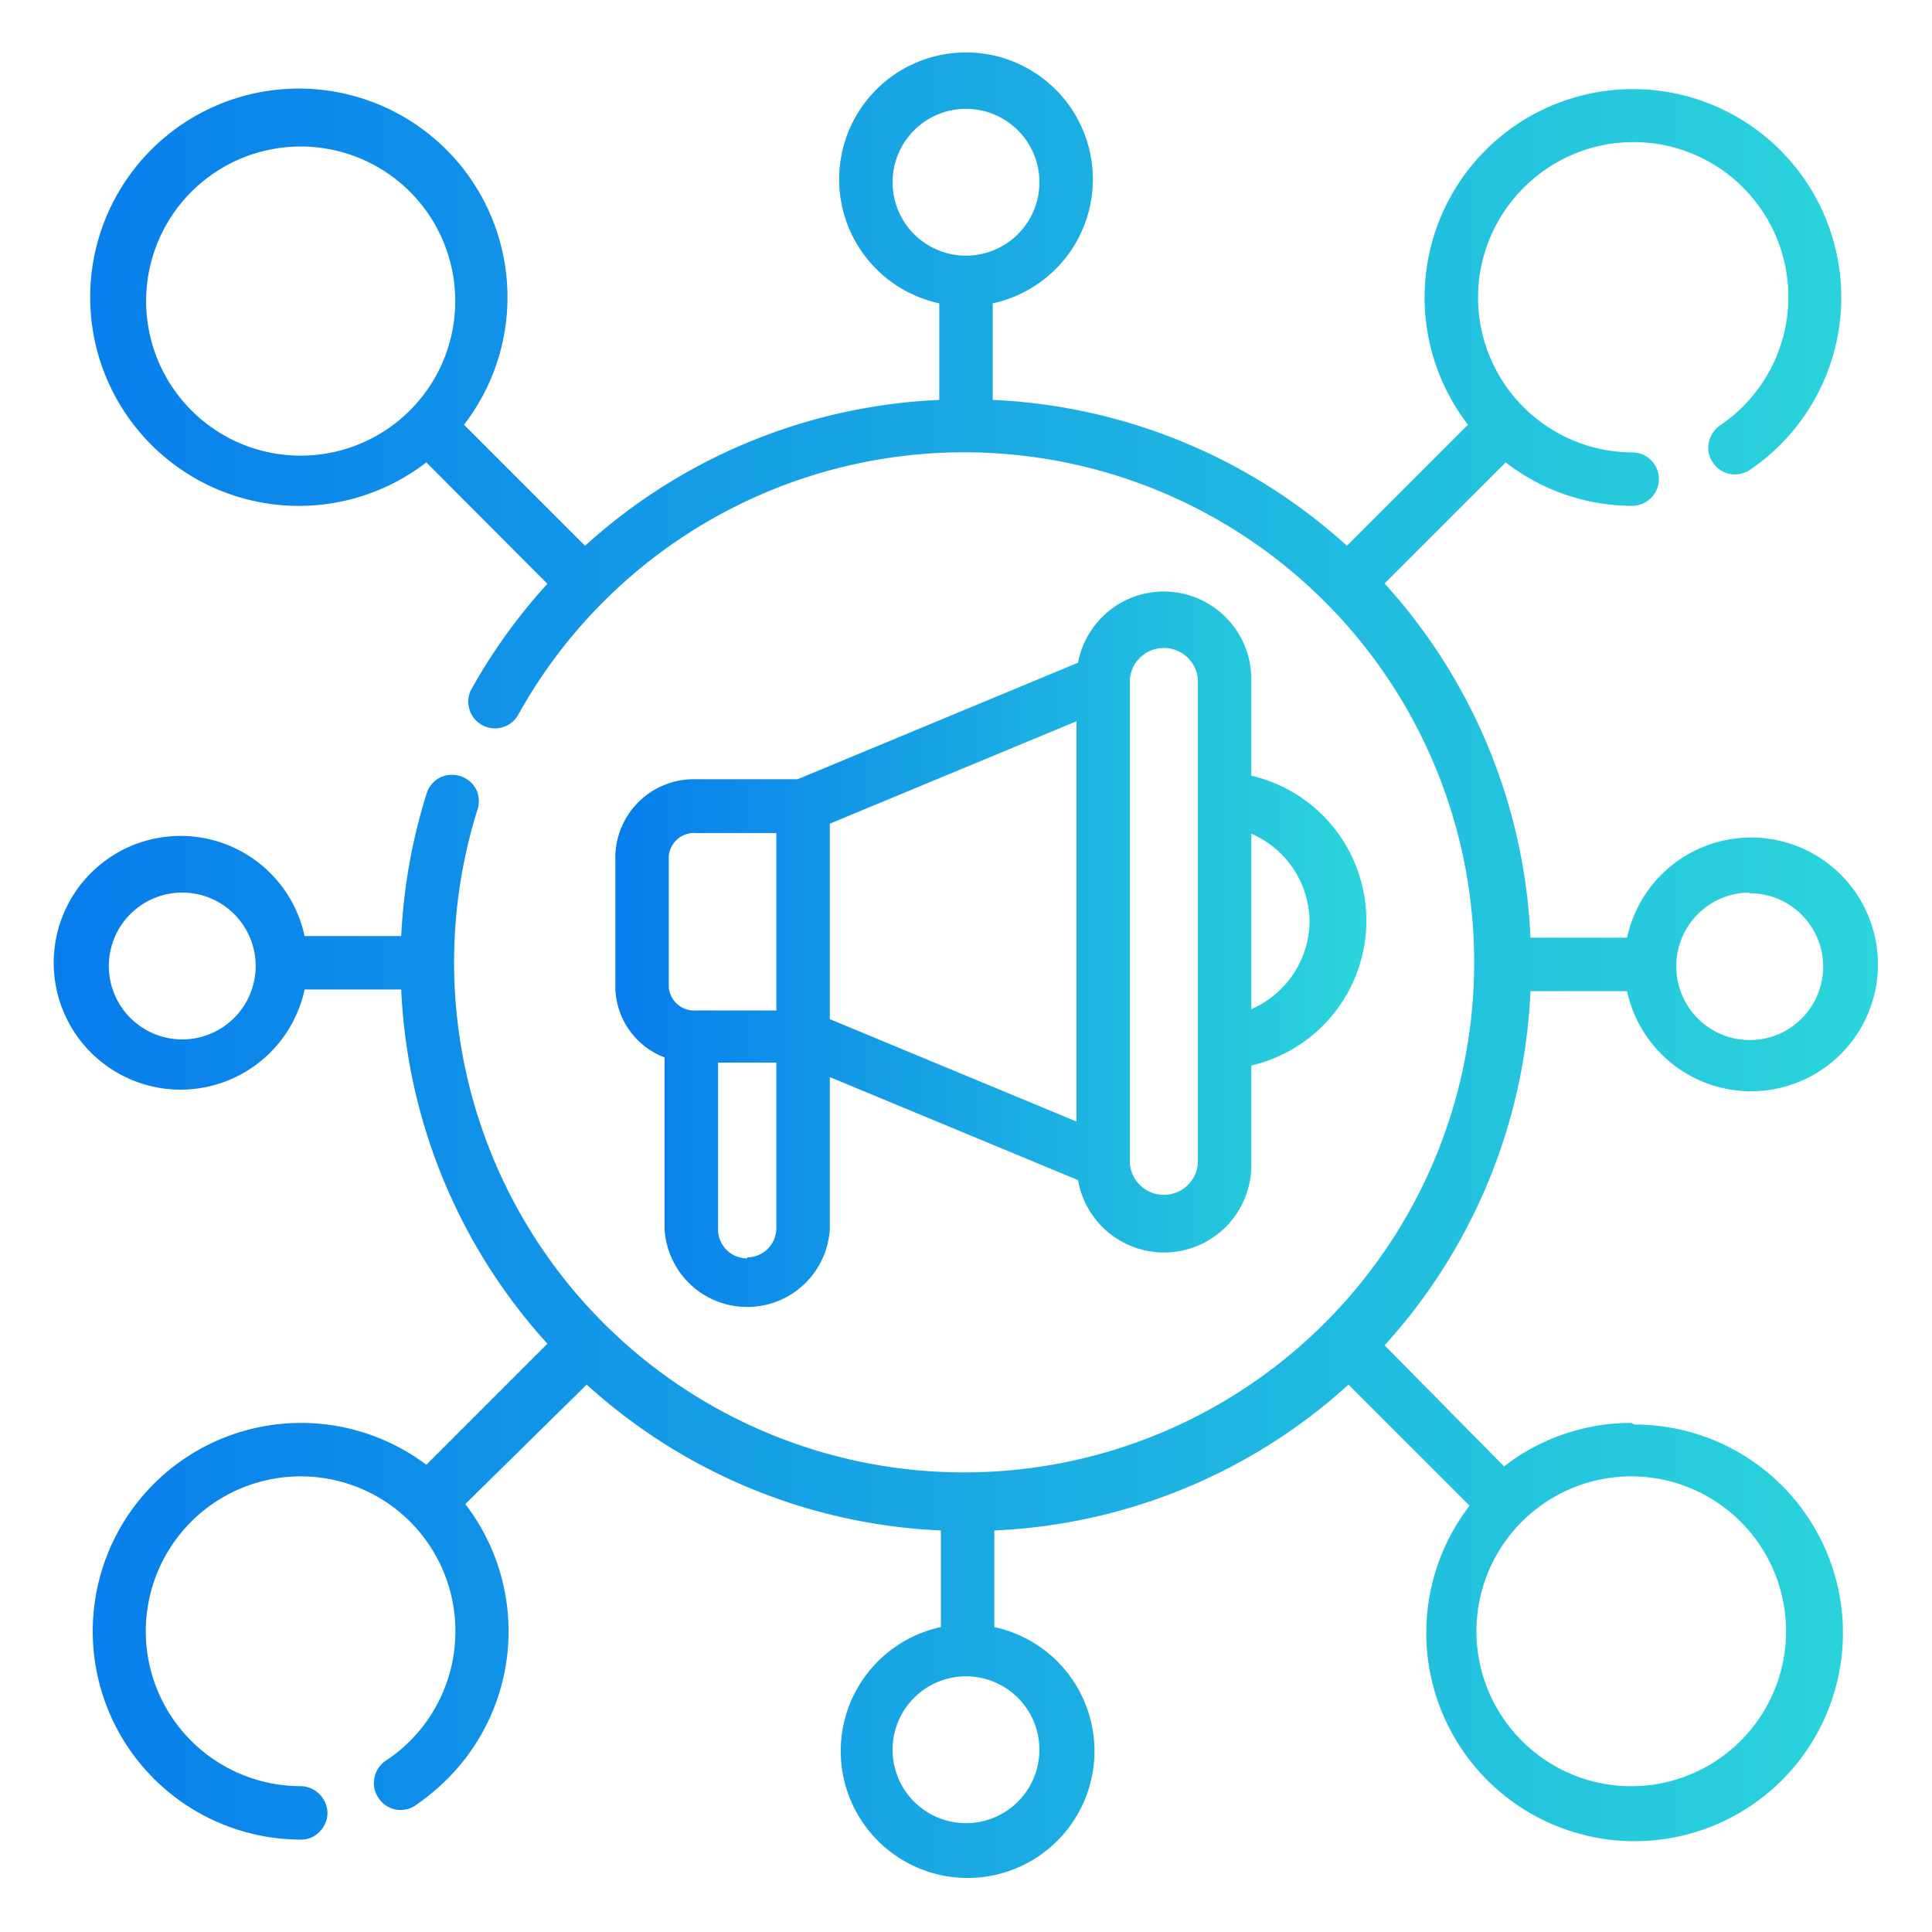
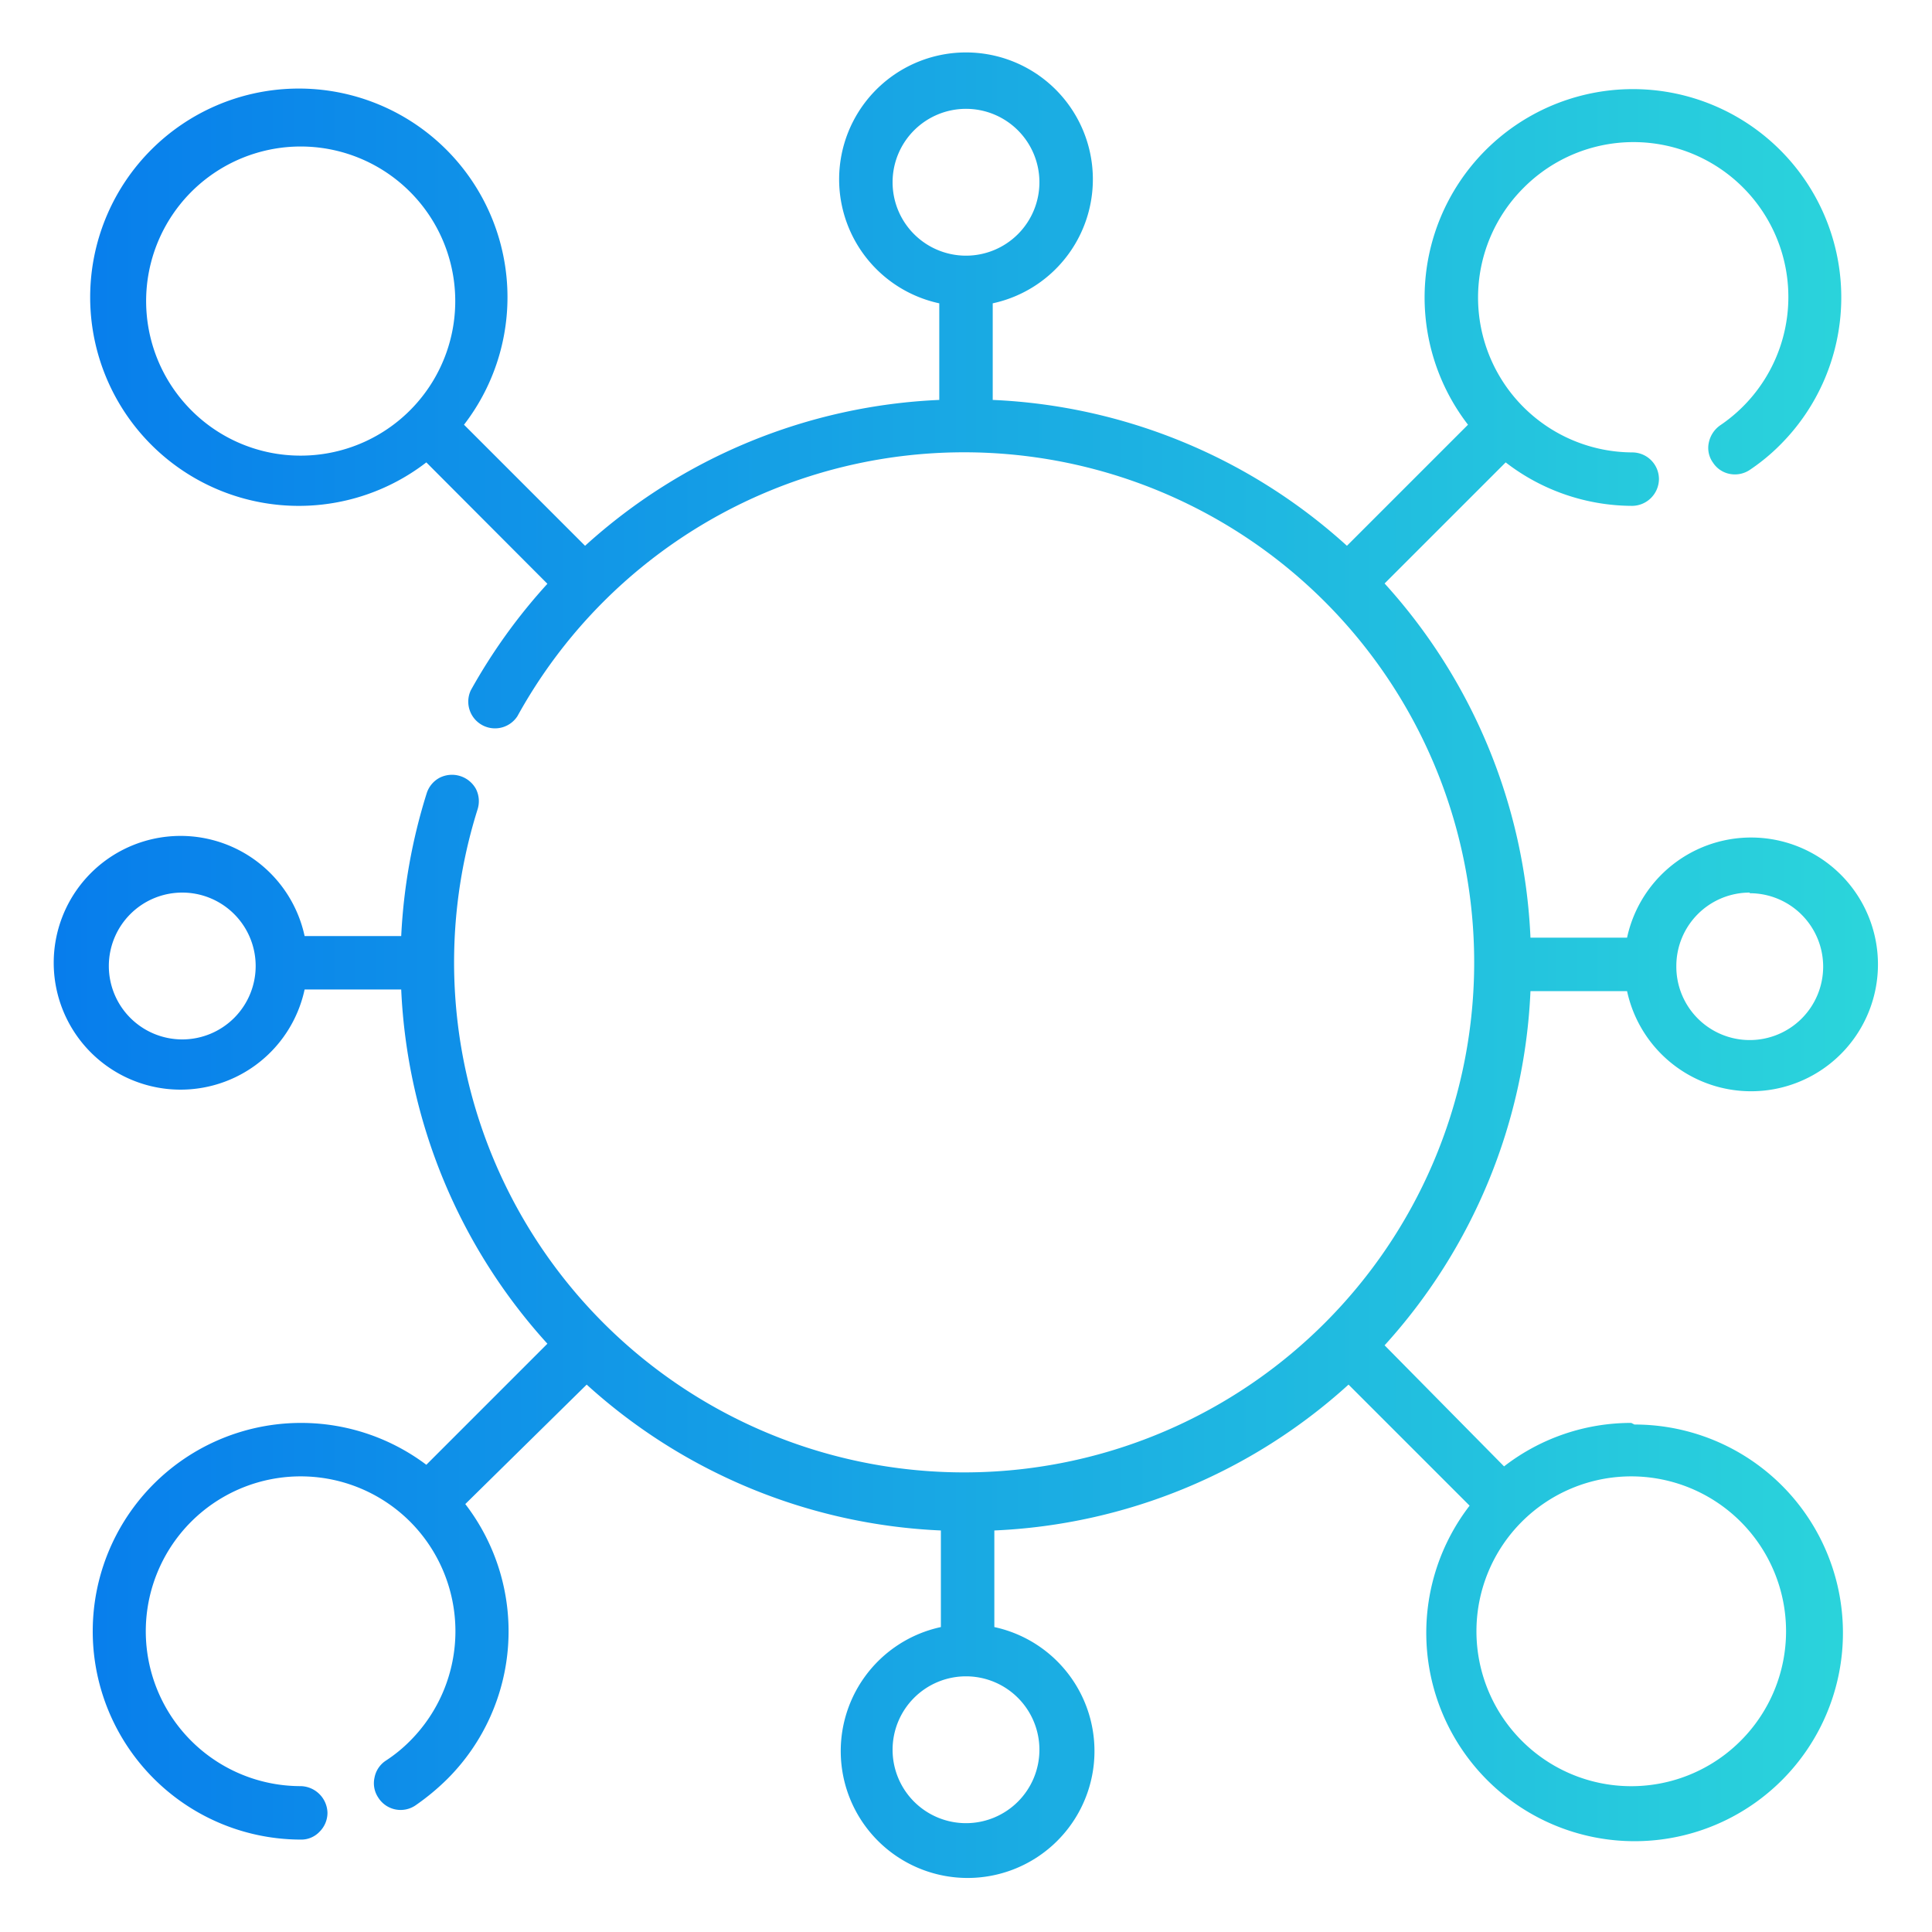
<svg xmlns="http://www.w3.org/2000/svg" xmlns:xlink="http://www.w3.org/1999/xlink" viewBox="0 0 60 60">
  <defs>
    <style>.cls-1{fill:url(#linear-gradient);}.cls-2{fill:url(#linear-gradient-2);}</style>
    <linearGradient id="linear-gradient" x1="19.11" y1="29.55" x2="42.33" y2="29.55" gradientUnits="userSpaceOnUse">
      <stop offset="0" stop-color="#077dec" />
      <stop offset="1" stop-color="#2bd5db" />
    </linearGradient>
    <linearGradient id="linear-gradient-2" x1="1.72" y1="30" x2="58.28" y2="30" xlink:href="#linear-gradient" />
  </defs>
  <g id="Layer_5" data-name="Layer 5">
-     <path class="cls-1" d="M36.14,18.37a2.71,2.71,0,0,0-2.66,2.21L24.77,24.2H21.62a2.44,2.44,0,0,0-2.51,2.37v4.09a2.37,2.37,0,0,0,1.53,2.18v5.34a2.57,2.57,0,0,0,5.13,0V33.45l7.71,3.2a2.71,2.71,0,0,0,5.38-.5V33.09a4.62,4.62,0,0,0,0-9V21.08a2.72,2.72,0,0,0-2.72-2.71ZM25.77,25.58l7.66-3.18V34.83l-7.66-3.18Zm-5,1a.79.79,0,0,1,.85-.71h2.49v5.51H21.62a.79.79,0,0,1-.85-.71ZM23.2,39.08a.9.9,0,0,1-.9-.9V33h1.81v5.15a.91.91,0,0,1-.91.9Zm14-2.93a1.06,1.06,0,0,1-2.11,0V21.08a1.06,1.06,0,0,1,2.11,0Zm3.47-7.54a3,3,0,0,1-1.81,2.73V25.89a3,3,0,0,1,1.81,2.72Zm0,0" />
    <path class="cls-2" d="M50.66,44.19a6.44,6.44,0,0,0-3.95,1.35L43,41.78a17.49,17.49,0,0,0,4.53-11h3a3.94,3.94,0,1,0,0-1.66h-3a17.49,17.49,0,0,0-4.53-11l3.76-3.76a6.45,6.45,0,0,0,3.93,1.35h0a.84.84,0,0,0,.83-.83.83.83,0,0,0-.82-.83,4.81,4.81,0,0,1-3.39-8.21,4.81,4.81,0,1,1,6.11,7.37.87.87,0,0,0-.35.53.78.78,0,0,0,.13.63.8.8,0,0,0,.53.35.83.83,0,0,0,.63-.14,6.13,6.13,0,0,0,.93-.77,6.47,6.47,0,1,0-9.7-.62l-3.76,3.76a17.49,17.49,0,0,0-11-4.53v-3a3.94,3.94,0,1,0-1.66,0v3a17.49,17.49,0,0,0-11,4.53l-3.76-3.76a6.48,6.48,0,1,0-1.17,1.17l3.76,3.77a17.58,17.58,0,0,0-2.38,3.31.83.83,0,0,0,1.45.8,15.84,15.84,0,1,1-1.24,2.9.84.84,0,0,0-.05-.64.85.85,0,0,0-1.12-.35.83.83,0,0,0-.41.49,17.62,17.62,0,0,0-.79,4.43h-3a3.94,3.94,0,1,0,0,1.66h3a17.51,17.51,0,0,0,4.54,11l-3.76,3.76A6.47,6.47,0,1,0,9.34,57.13a.78.78,0,0,0,.58-.24.83.83,0,0,0,.25-.59.85.85,0,0,0-.83-.83,4.81,4.81,0,1,1,3.4-8.21,4.82,4.82,0,0,1,0,6.8,4.57,4.57,0,0,1-.76.62.81.81,0,0,0-.35.53.8.8,0,0,0,.12.62.82.82,0,0,0,1.15.24,7.31,7.31,0,0,0,1-.83,6.48,6.48,0,0,0,.55-8.53L18.22,43a17.49,17.49,0,0,0,11,4.53v3a3.94,3.94,0,1,0,1.66,0v-3a17.49,17.49,0,0,0,11-4.53l3.76,3.76a6.47,6.47,0,1,0,5.12-2.52ZM27.72,5.66A2.28,2.28,0,1,1,30,7.94a2.28,2.28,0,0,1-2.28-2.28ZM5.94,12.74a4.8,4.8,0,1,1,3.4,1.41,4.78,4.78,0,0,1-3.4-1.41Zm48.4,15A2.28,2.28,0,1,1,52.06,30a2.28,2.28,0,0,1,2.28-2.28ZM5.66,32.28A2.28,2.28,0,1,1,7.94,30a2.28,2.28,0,0,1-2.28,2.28ZM32.28,54.34A2.28,2.28,0,1,1,30,52.06a2.28,2.28,0,0,1,2.28,2.28Zm21.78-.28a4.8,4.8,0,0,1-6.8,0,4.81,4.81,0,0,1,3.4-8.21,4.81,4.81,0,0,1,3.4,8.21Zm0,0" />
  </g>
</svg>